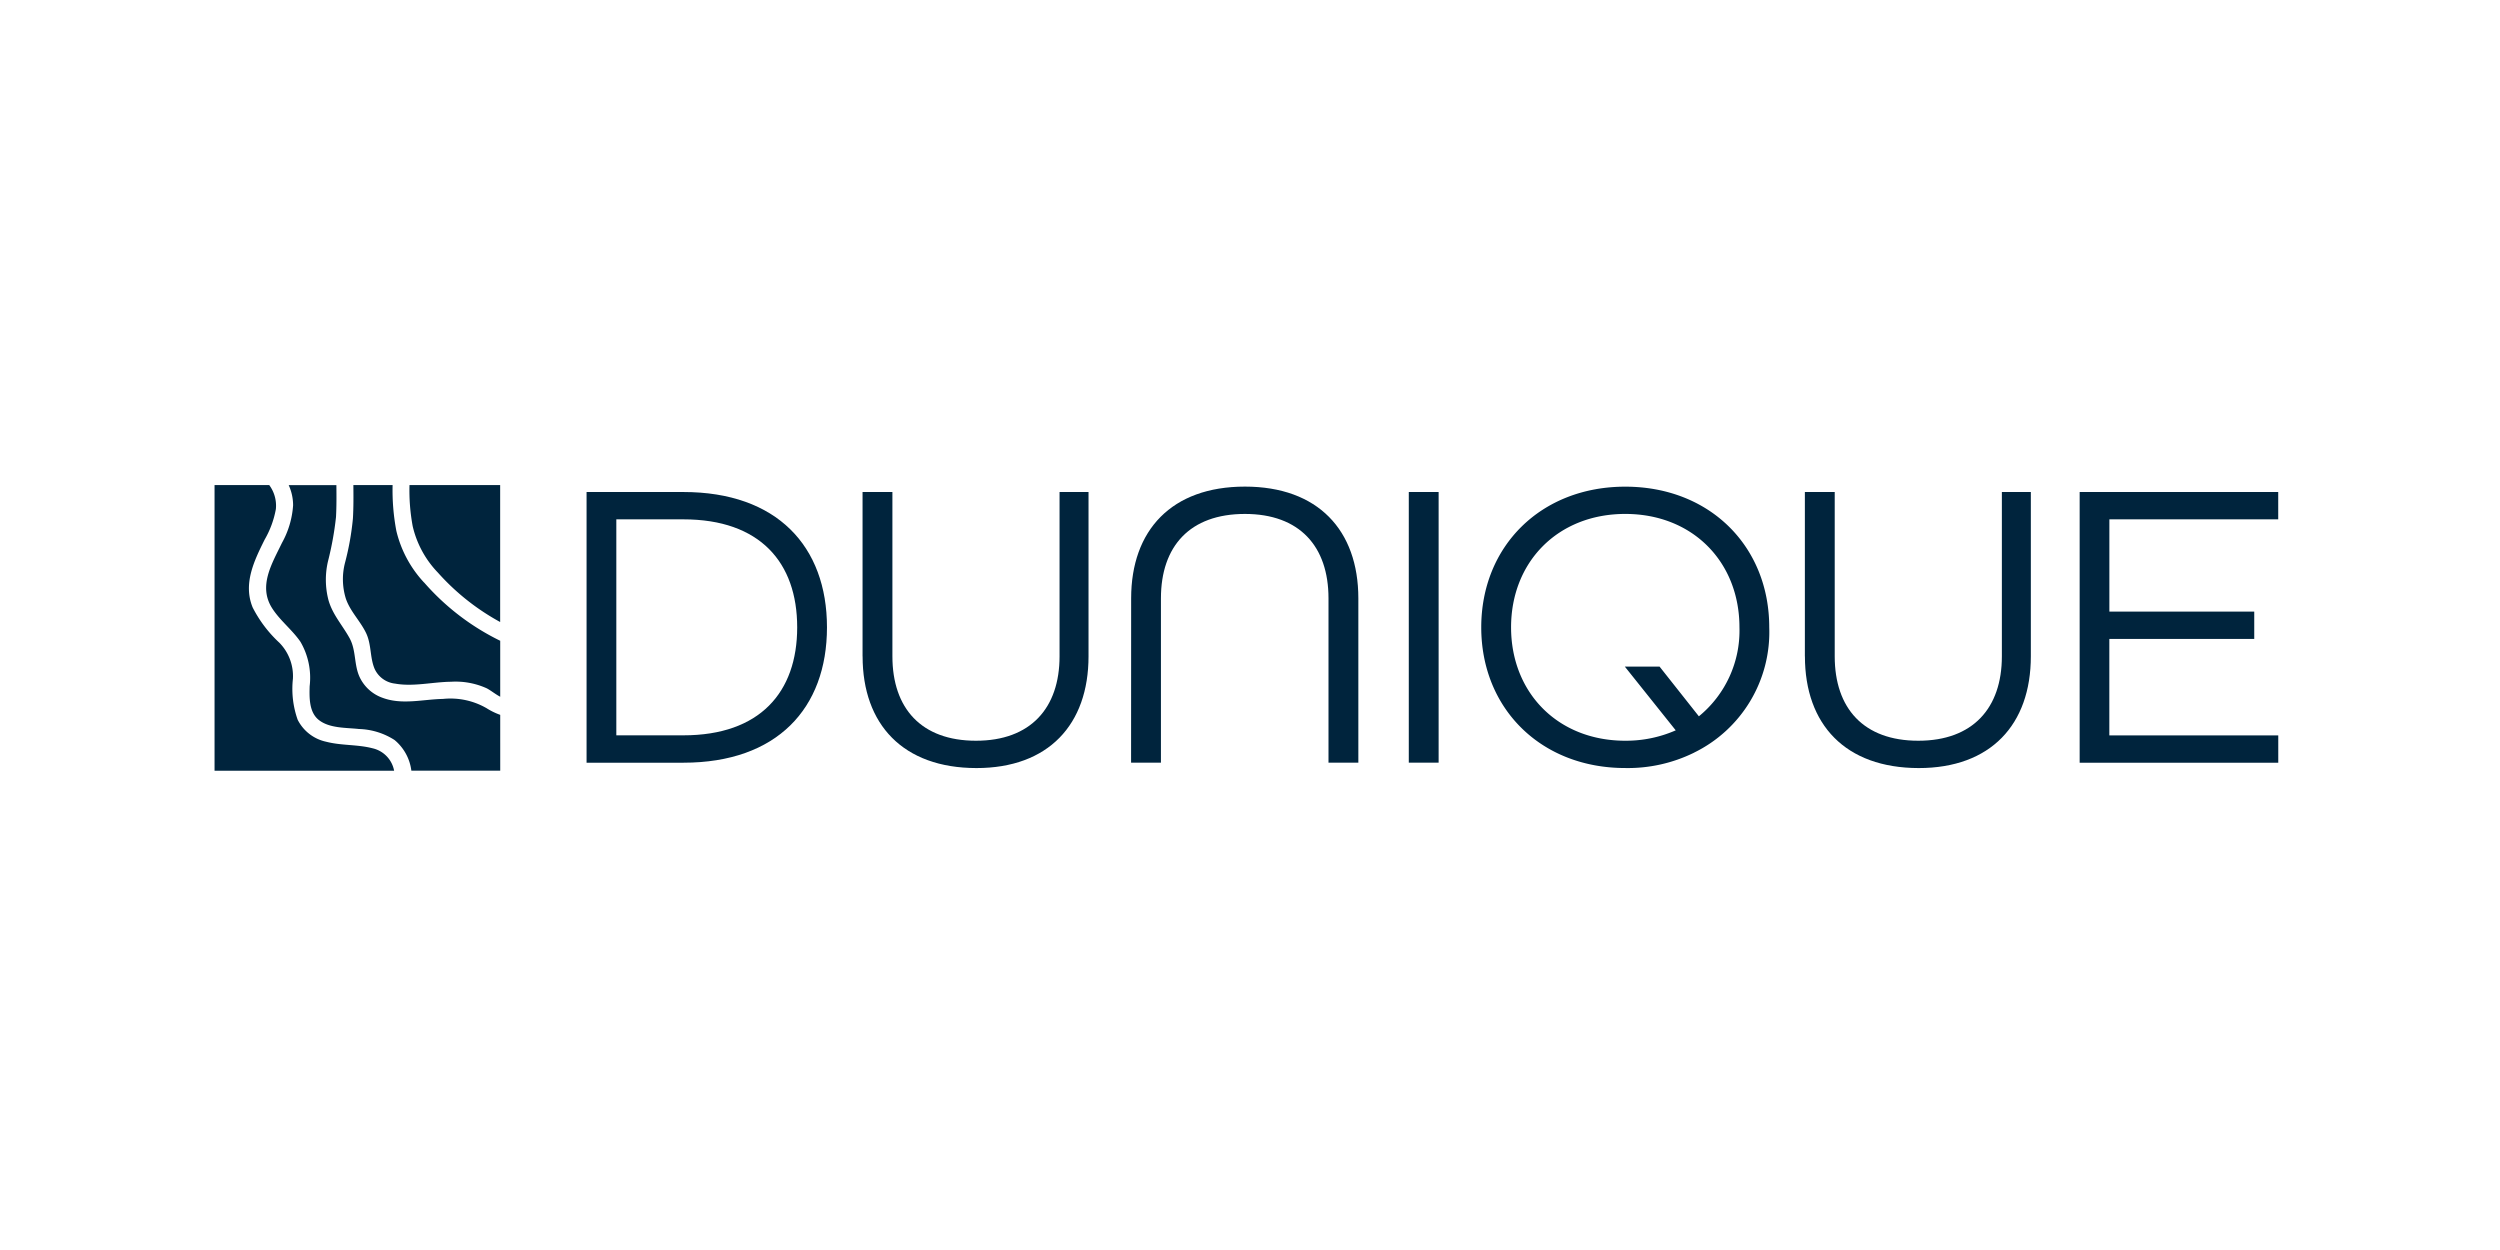
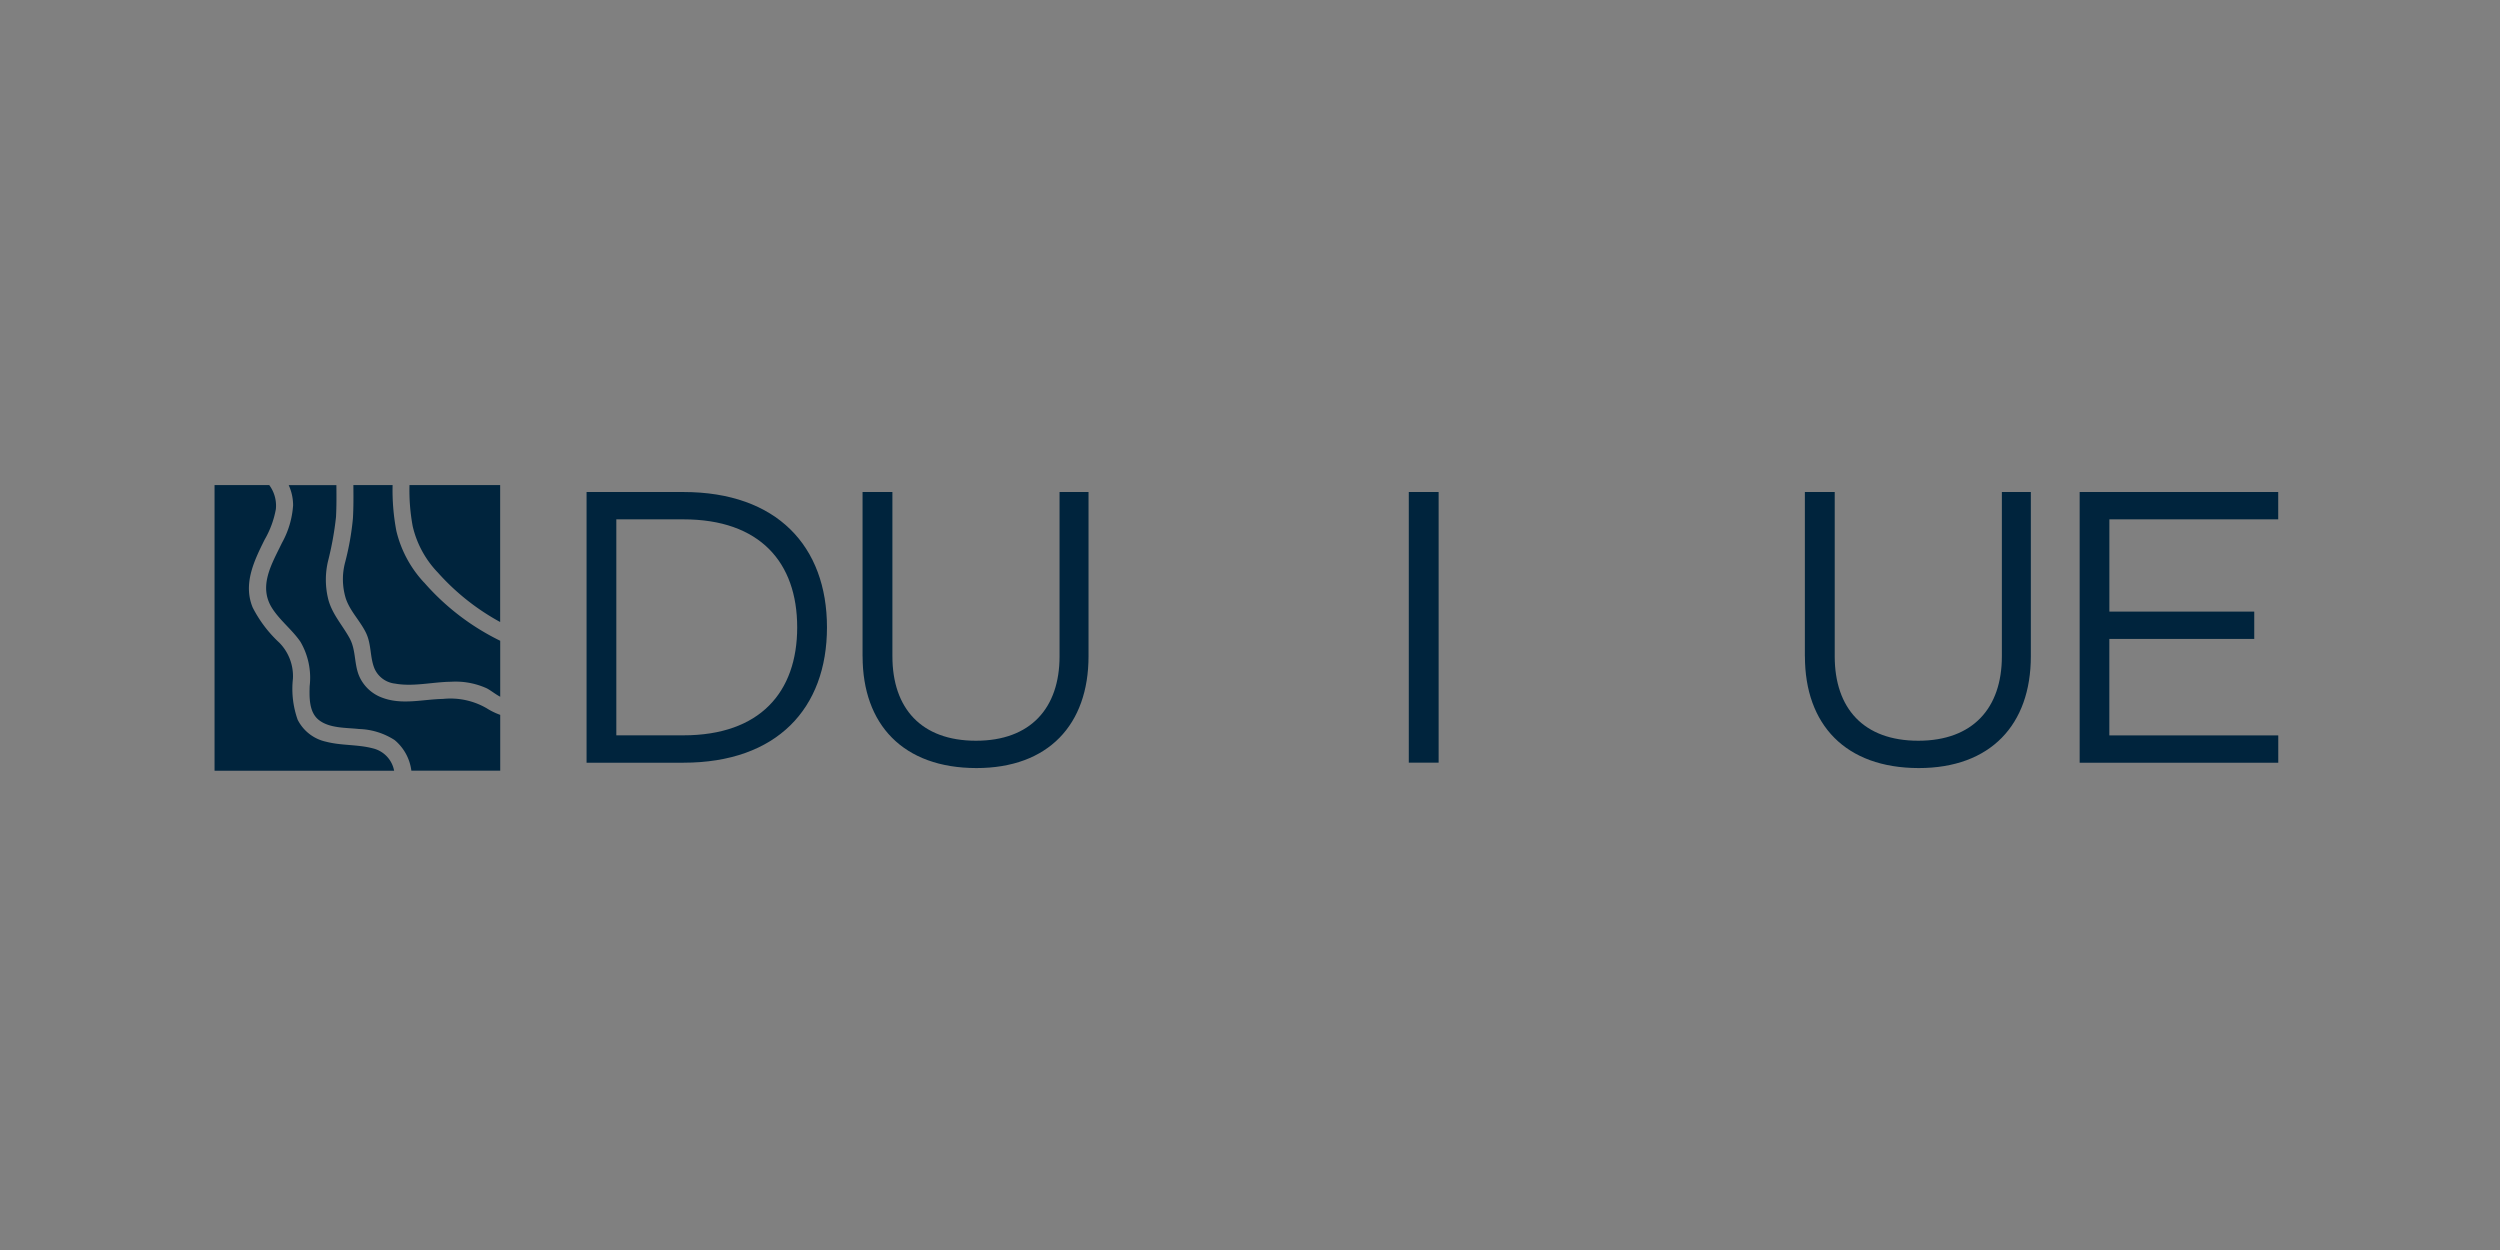
<svg xmlns="http://www.w3.org/2000/svg" width="268" height="134" viewBox="0 0 268 134">
  <rect x="0" y="0" width="268" height="134" fill="#808080" stroke="none" />
  <defs>
    <clipPath id="clip-path">
      <rect id="Rectángulo_10" data-name="Rectángulo 10" width="221.23" height="30.621" fill="#00243d" />
    </clipPath>
    <clipPath id="clip-Dunique">
      <rect width="268" height="134" />
    </clipPath>
  </defs>
  <g id="Dunique" clip-path="url(#clip-Dunique)">
-     <rect width="268" height="134" fill="#fff" />
    <g id="Grupo_11" data-name="Grupo 11" transform="translate(23 52)">
      <g id="Grupo_10" data-name="Grupo 10" transform="translate(0 0)" clip-path="url(#clip-path)">
        <path id="Trazado_36" data-name="Trazado 36" d="M68.42,27.165c8.2,0,12.2-4.617,12.2-11.576S76.631,4.012,68.42,4.012H61.231V27.165ZM58.041,1.082H68.42c10.027,0,15.393,5.815,15.393,14.507S78.447,30.1,68.42,30.1H58.041Z" transform="translate(-18.161 -0.338)" fill="#00243d" />
        <path id="Trazado_37" data-name="Trazado 37" d="M101.1,18.694V1.081h3.2V18.694c0,5.586,3.106,9.051,8.959,9.051s8.959-3.5,8.959-9.051V1.081h3.106V18.694c0,7.318-4.3,11.981-12.02,11.981-7.853-.008-12.2-4.663-12.2-11.981" transform="translate(-31.634 -0.338)" fill="#00243d" />
-         <path id="Trazado_38" data-name="Trazado 38" d="M143.005,12.219c0-7.318,4.349-11.981,12.2-11.981,7.806,0,12.156,4.655,12.156,11.981V29.832h-3.2V12.219c0-5.586-3.106-9.051-8.958-9.051-5.9,0-9.005,3.457-9.005,9.051V29.832h-3.2Z" transform="translate(-44.746 -0.074)" fill="#00243d" />
        <rect id="Rectángulo_9" data-name="Rectángulo 9" width="3.198" height="29.014" transform="translate(128.022 0.743)" fill="#00243d" />
-         <path id="Trazado_39" data-name="Trazado 39" d="M218.476,26.371l-5.456-6.831h3.724l4.212,5.327a11.858,11.858,0,0,0,4.35-9.54c0-7.005-5.014-12.156-12.241-12.156s-12.241,5.144-12.241,12.156,5.014,12.157,12.241,12.157a13.255,13.255,0,0,0,5.411-1.114m1.953,2.4a16.053,16.053,0,0,1-7.364,1.641c-9.051,0-15.438-6.387-15.438-15.08S204.014.249,213.065.249,228.5,6.636,228.5,15.328a14.38,14.38,0,0,1-8.073,13.439" transform="translate(-61.837 -0.078)" fill="#00243d" />
        <path id="Trazado_40" data-name="Trazado 40" d="M248.117,18.694V1.081h3.2V18.694c0,5.586,3.106,9.051,8.959,9.051s8.959-3.5,8.959-9.051V1.081h3.106V18.694c0,7.318-4.3,11.981-12.019,11.981-7.86-.008-12.2-4.663-12.2-11.981" transform="translate(-77.635 -0.338)" fill="#00243d" />
        <path id="Trazado_41" data-name="Trazado 41" d="M290.976,1.082h0Zm.008,0V30.1h21.291v-2.93H294.166V16.833H309.7V13.9h-15.53V4.013h18.1V1.082Z" transform="translate(-91.045 -0.338)" fill="#00243d" />
        <path id="Trazado_42" data-name="Trazado 42" d="M16.925,28.213c-1.624-.419-3.341-.276-4.966-.7A4.471,4.471,0,0,1,8.91,25.156,9.89,9.89,0,0,1,8.4,20.773,5.106,5.106,0,0,0,6.947,16.9a13.493,13.493,0,0,1-2.86-3.777c-1.047-2.542.155-5.008,1.286-7.281a10.118,10.118,0,0,0,1.2-3.266A3.7,3.7,0,0,0,5.862,0H0V30.621H19.249a3.035,3.035,0,0,0-2.324-2.408" transform="translate(0 0)" fill="#00243d" />
        <path id="Trazado_43" data-name="Trazado 43" d="M31.619,23.886a7.739,7.739,0,0,0-4.614-.959c-2.165.042-4.393.666-6.5-.129a4.291,4.291,0,0,1-2.4-2.144c-.662-1.349-.381-2.919-1.114-4.246-.766-1.39-1.809-2.5-2.257-4.061a8.691,8.691,0,0,1-.058-4.162,33.87,33.87,0,0,0,.862-4.753c.063-1.139.054-2.282.042-3.425H10.466a5.176,5.176,0,0,1,.473,2.169A9.59,9.59,0,0,1,9.745,6.2c-1.072,2.228-2.579,4.639-1.038,7.026.85,1.319,2.131,2.282,3.018,3.572a7.656,7.656,0,0,1,.989,4.765c-.034,1.2-.071,2.772.963,3.605,1.147.926,2.939.829,4.33.984a7.435,7.435,0,0,1,3.81,1.181,5.091,5.091,0,0,1,1.8,3.286h9.526V24.635a7.328,7.328,0,0,1-1.52-.75" transform="translate(-2.519 -0.002)" fill="#00243d" />
        <path id="Trazado_44" data-name="Trazado 44" d="M30.759,4.417a10.628,10.628,0,0,0,2.705,4.971,24.91,24.91,0,0,0,6.67,5.293V0H30.415a21.065,21.065,0,0,0,.344,4.417" transform="translate(-9.517 0)" fill="#00243d" />
        <path id="Trazado_45" data-name="Trazado 45" d="M28.731,10.452A12.268,12.268,0,0,1,25.753,4.9a23.374,23.374,0,0,1-.4-4.9H21.148c.012,1.2.021,2.4-.05,3.593a29.366,29.366,0,0,1-.829,4.669,7.031,7.031,0,0,0,.067,3.894c.464,1.382,1.545,2.4,2.168,3.693.6,1.244.4,2.63.926,3.861a2.732,2.732,0,0,0,2.2,1.574c1.951.352,4.024-.18,5.988-.2a8.078,8.078,0,0,1,3.835.707c.436.231.926.633,1.436.9v-6a25.865,25.865,0,0,1-8.161-6.251" transform="translate(-6.266 0)" fill="#00243d" />
      </g>
    </g>
  </g>
</svg>